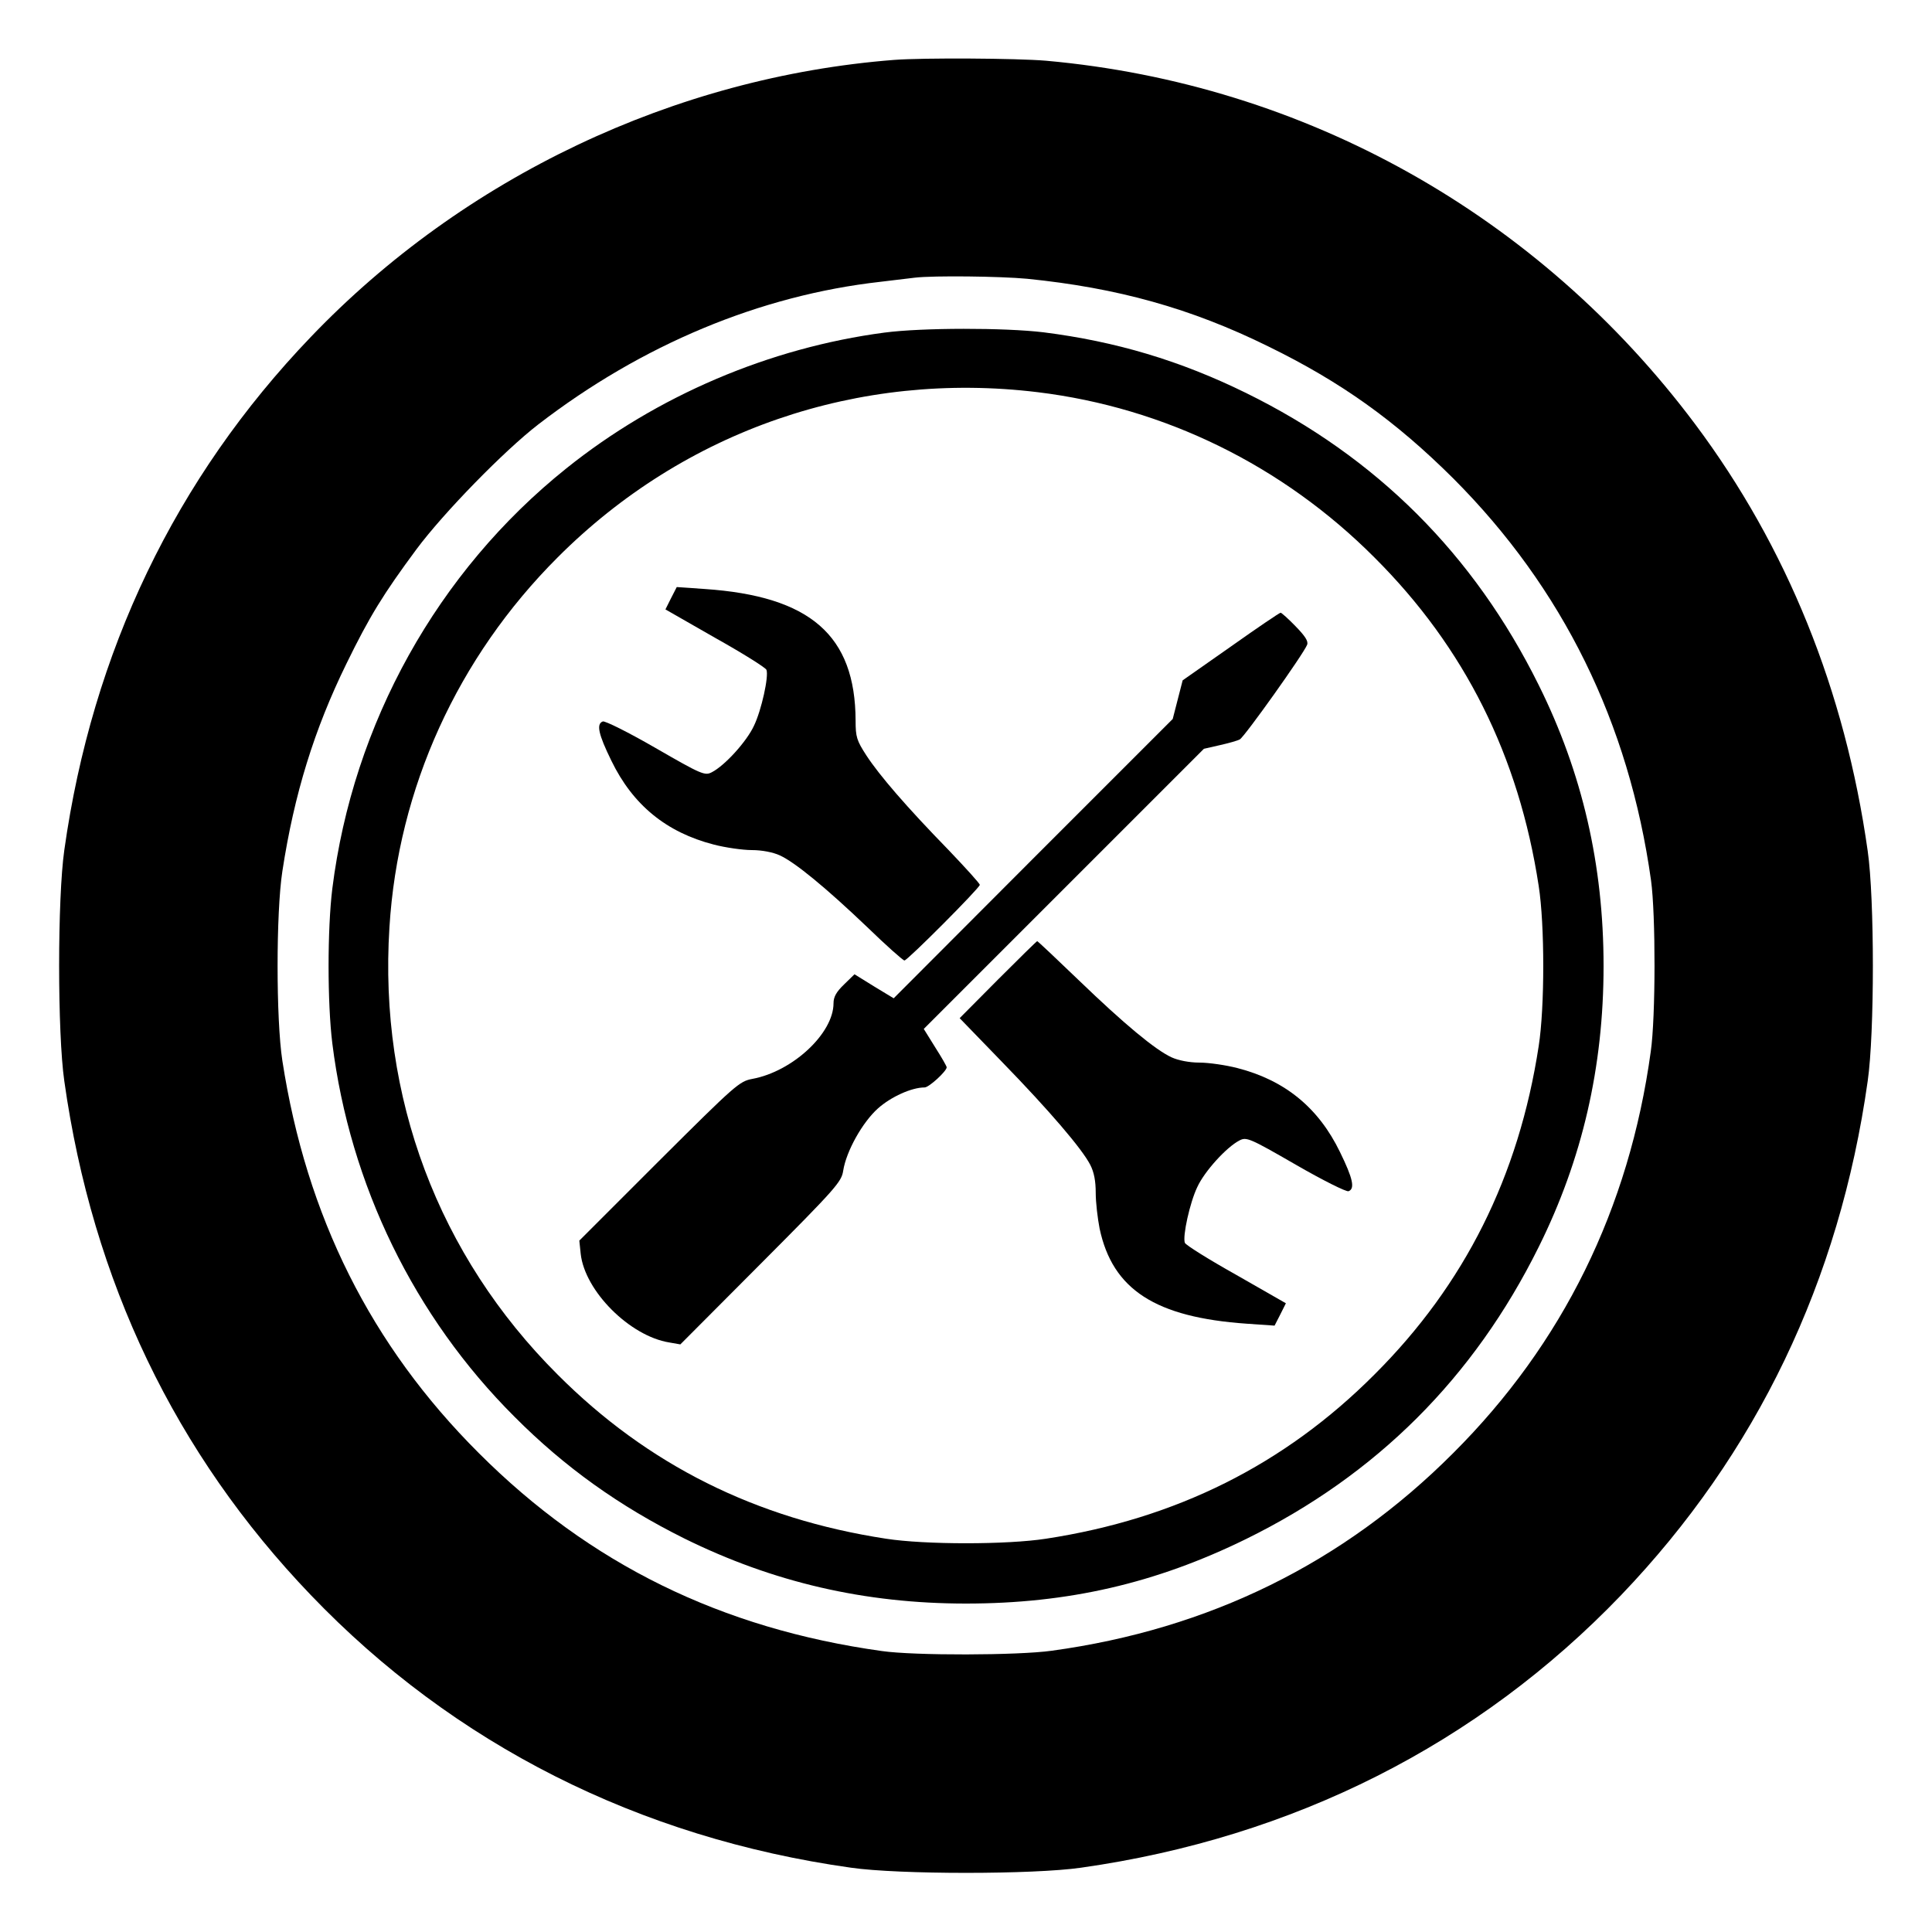
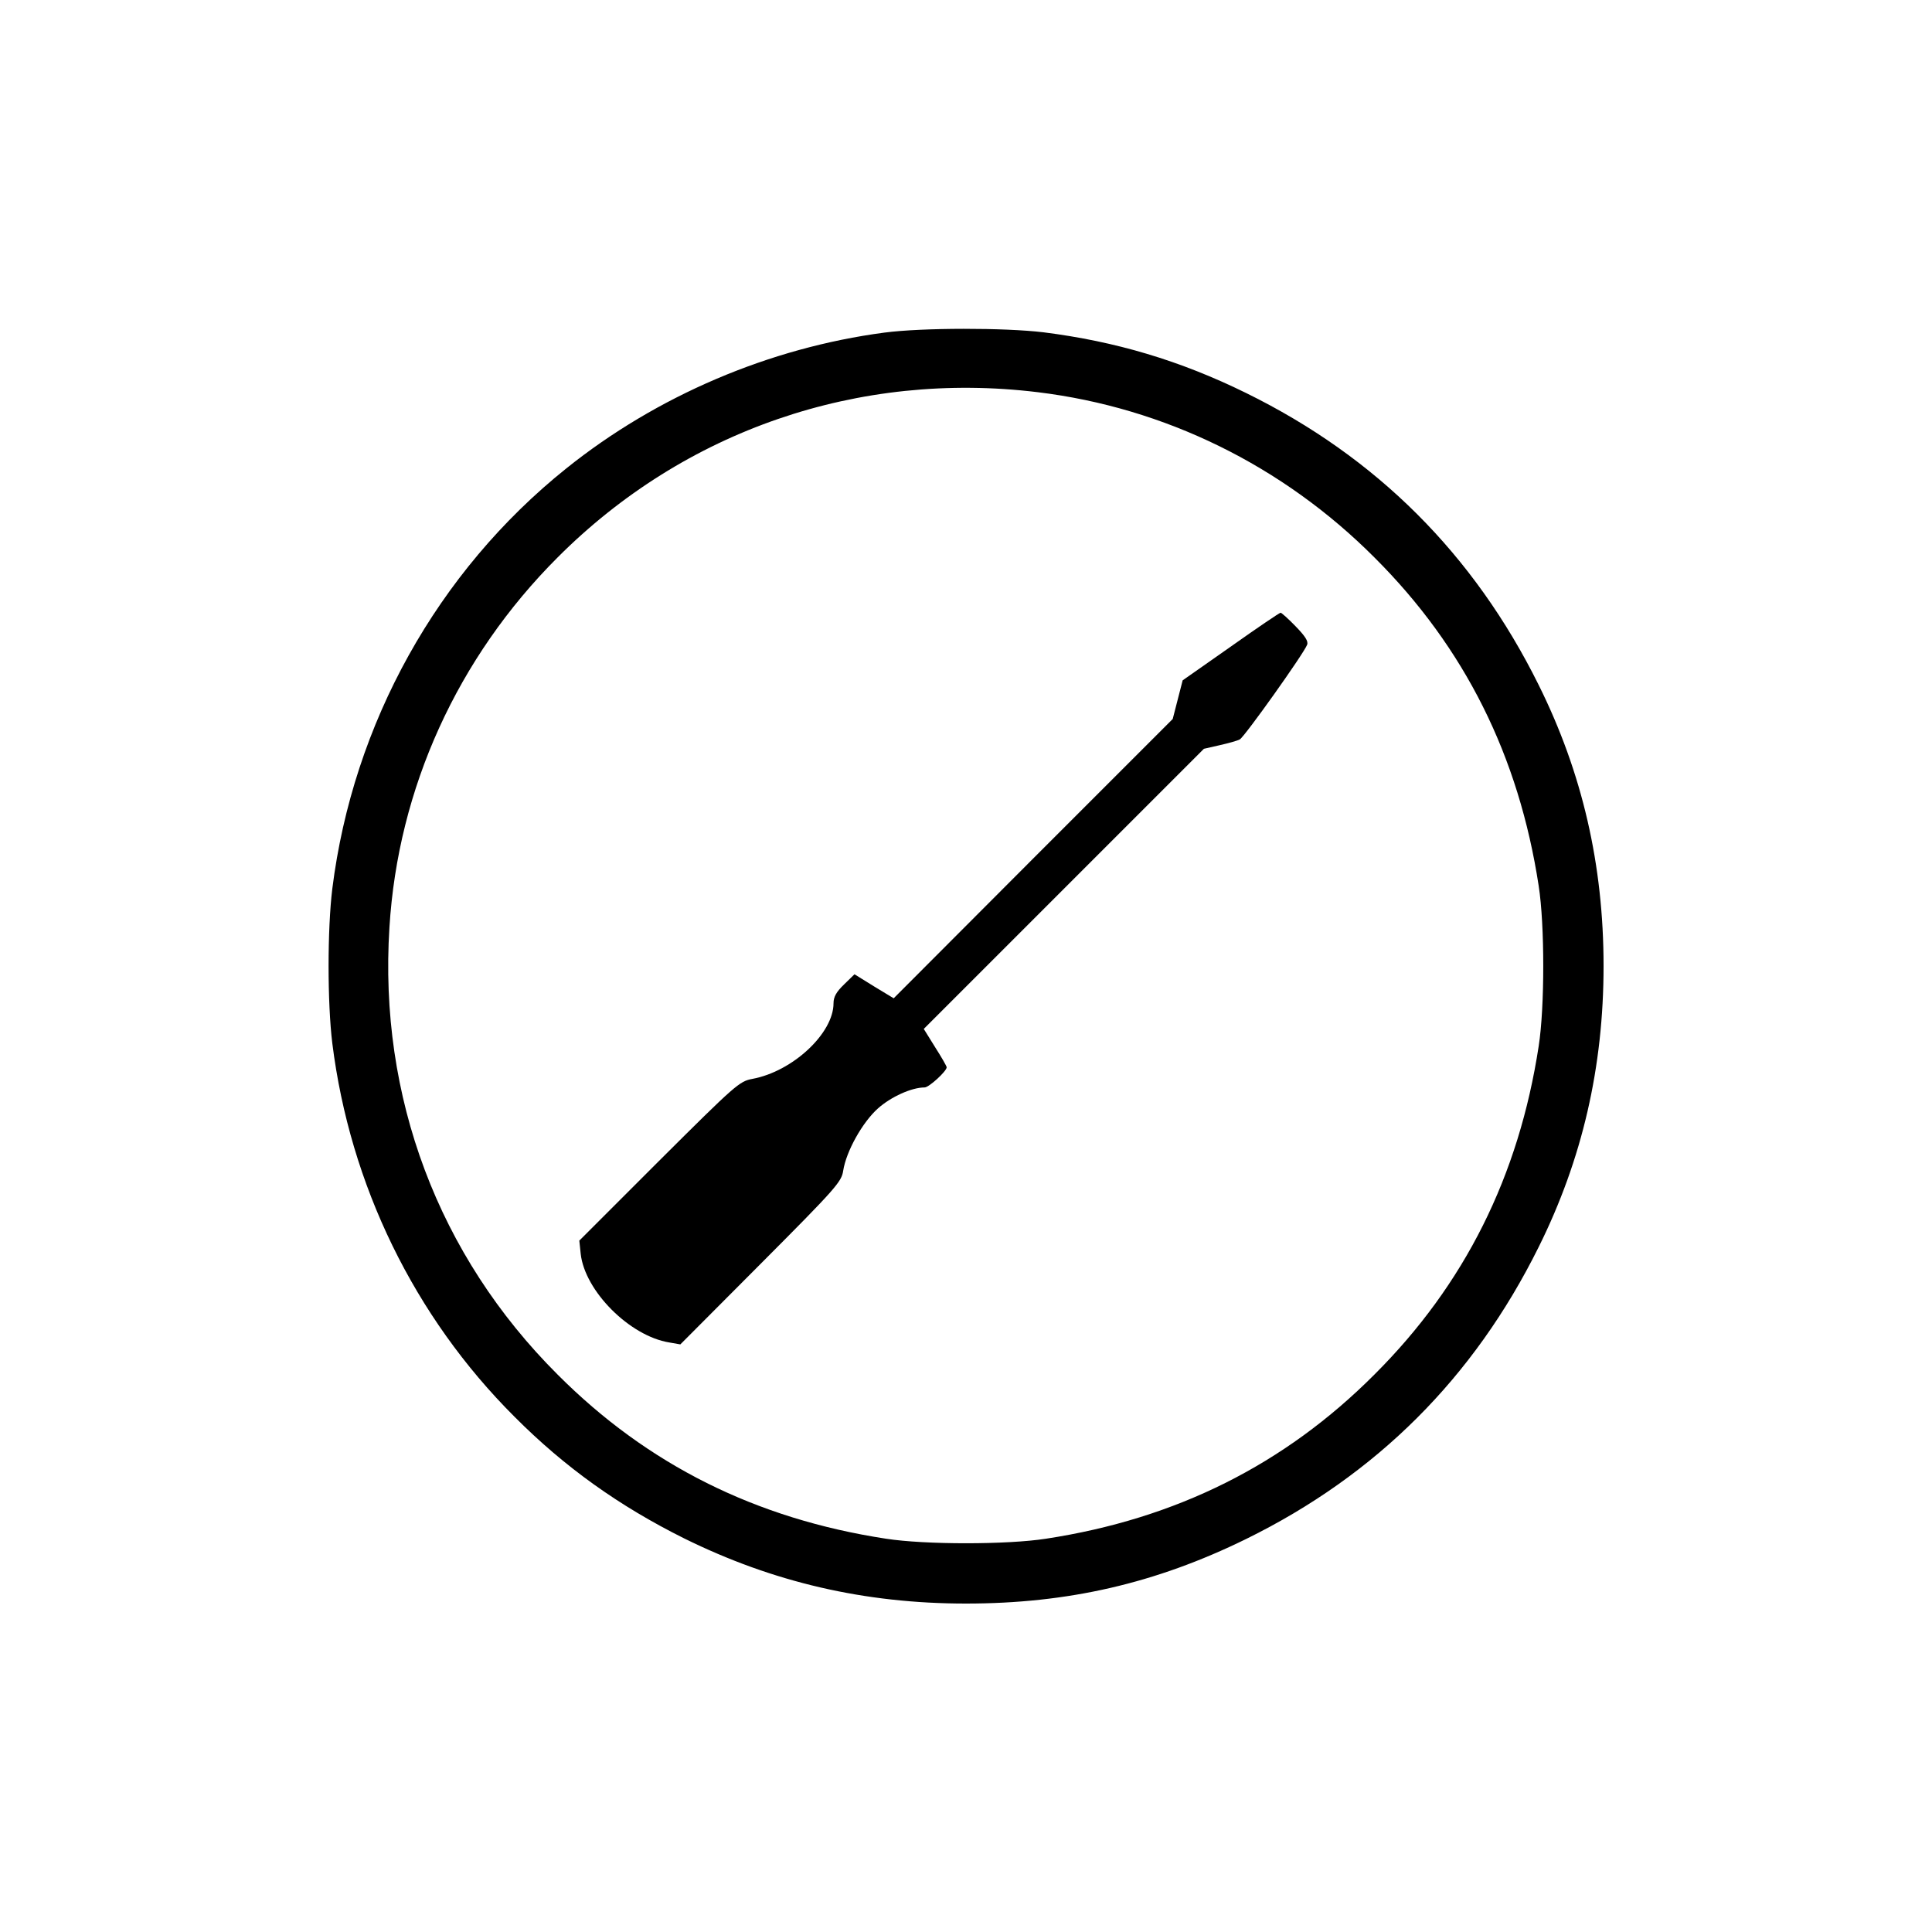
<svg xmlns="http://www.w3.org/2000/svg" version="1.0" width="700pt" height="700pt" viewBox="0 0 700 700" preserveAspectRatio="xMidYMid meet">
  <g transform="translate(0,700) scale(0.1,-0.1)" fill="#000000" stroke="none">
-     <path d="M3240 6783 c-795 -62 -1560 -425 -2114 -1004 -490 -511 -792 -1140 -893 -1859 -25 -176 -25 -663 0 -837 102 -724 402 -1350 893 -1862 518 -541 1189 -880 1957 -988 173 -25 661 -25 834 0 769 109 1438 447 1957 988 490 512 791 1138 893 1862 25 173 25 661 0 834 -82 581 -293 1102 -625 1546 -568 759 -1415 1233 -2352 1317 -106 9 -445 11 -550 3z m481 -793 c328 -33 594 -107 874 -245 264 -129 461 -270 671 -479 396 -397 636 -884 716 -1456 17 -123 17 -495 -1 -620 -78 -569 -319 -1059 -716 -1455 -397 -398 -884 -638 -1455 -716 -122 -17 -497 -18 -615 -1 -581 81 -1058 315 -1460 717 -391 390 -625 858 -712 1422 -23 150 -23 536 0 686 43 281 116 515 232 752 84 172 134 253 254 415 99 133 318 357 441 452 375 289 804 468 1240 517 52 6 109 13 125 15 69 8 310 5 406 -4z" />
    <path d="M3205 5795 c-417 -55 -825 -229 -1153 -492 -467 -374 -773 -924 -848 -1523 -18 -147 -18 -413 0 -560 64 -513 297 -991 660 -1353 182 -183 380 -324 615 -441 322 -159 654 -236 1021 -236 369 0 687 73 1015 234 472 232 825 584 1060 1058 158 318 235 652 235 1018 0 366 -77 700 -235 1018 -235 474 -588 826 -1060 1058 -240 118 -473 187 -734 220 -141 17 -439 17 -576 -1z m555 -216 c460 -56 888 -266 1220 -599 327 -326 523 -719 595 -1190 22 -141 22 -439 0 -580 -72 -471 -268 -864 -595 -1190 -326 -327 -719 -523 -1190 -595 -141 -22 -439 -22 -580 0 -471 72 -864 268 -1190 595 -432 431 -648 1006 -609 1620 31 504 247 978 609 1340 460 461 1091 678 1740 599z" />
-     <path d="M2431 4832 l-20 -40 180 -103 c100 -56 183 -108 186 -116 9 -23 -18 -146 -45 -202 -26 -57 -106 -145 -153 -169 -25 -13 -36 -9 -204 88 -97 56 -183 99 -191 96 -24 -9 -16 -46 31 -142 78 -161 200 -260 371 -304 42 -11 105 -20 138 -20 37 0 77 -8 101 -19 55 -25 166 -116 317 -260 69 -67 130 -121 135 -121 11 0 273 263 273 274 0 5 -51 61 -112 125 -154 158 -252 272 -299 344 -35 54 -39 67 -39 126 -1 309 -164 451 -547 477 l-101 7 -21 -41z" />
    <path d="M4459 4657 l-174 -122 -18 -70 -18 -70 -506 -506 -505 -506 -71 43 -71 44 -38 -37 c-28 -27 -38 -45 -38 -68 0 -109 -148 -247 -294 -274 -47 -9 -59 -19 -338 -297 l-289 -289 5 -48 c15 -135 178 -298 321 -321 l40 -7 292 293 c272 273 292 296 298 336 11 71 70 176 126 226 47 42 122 76 169 76 16 0 80 59 80 73 0 4 -19 37 -42 73 l-41 66 508 508 507 507 57 13 c31 7 64 16 73 21 17 9 232 311 244 343 5 13 -8 32 -42 67 -26 27 -51 49 -54 49 -4 0 -85 -55 -181 -123z" />
-     <path d="M3616 3451 l-139 -140 153 -158 c173 -178 290 -315 320 -373 14 -27 20 -59 20 -102 0 -35 7 -93 14 -129 47 -222 203 -322 533 -345 l101 -7 21 41 20 40 -180 103 c-100 56 -183 108 -186 116 -9 23 18 146 45 202 26 57 106 145 153 169 25 13 36 9 204 -88 97 -56 183 -99 191 -96 24 9 16 46 -31 142 -78 161 -200 260 -371 304 -42 11 -105 20 -138 20 -37 0 -77 8 -101 19 -59 27 -172 121 -336 279 -81 78 -149 142 -151 142 -2 0 -66 -63 -142 -139z" />
  </g>
</svg>